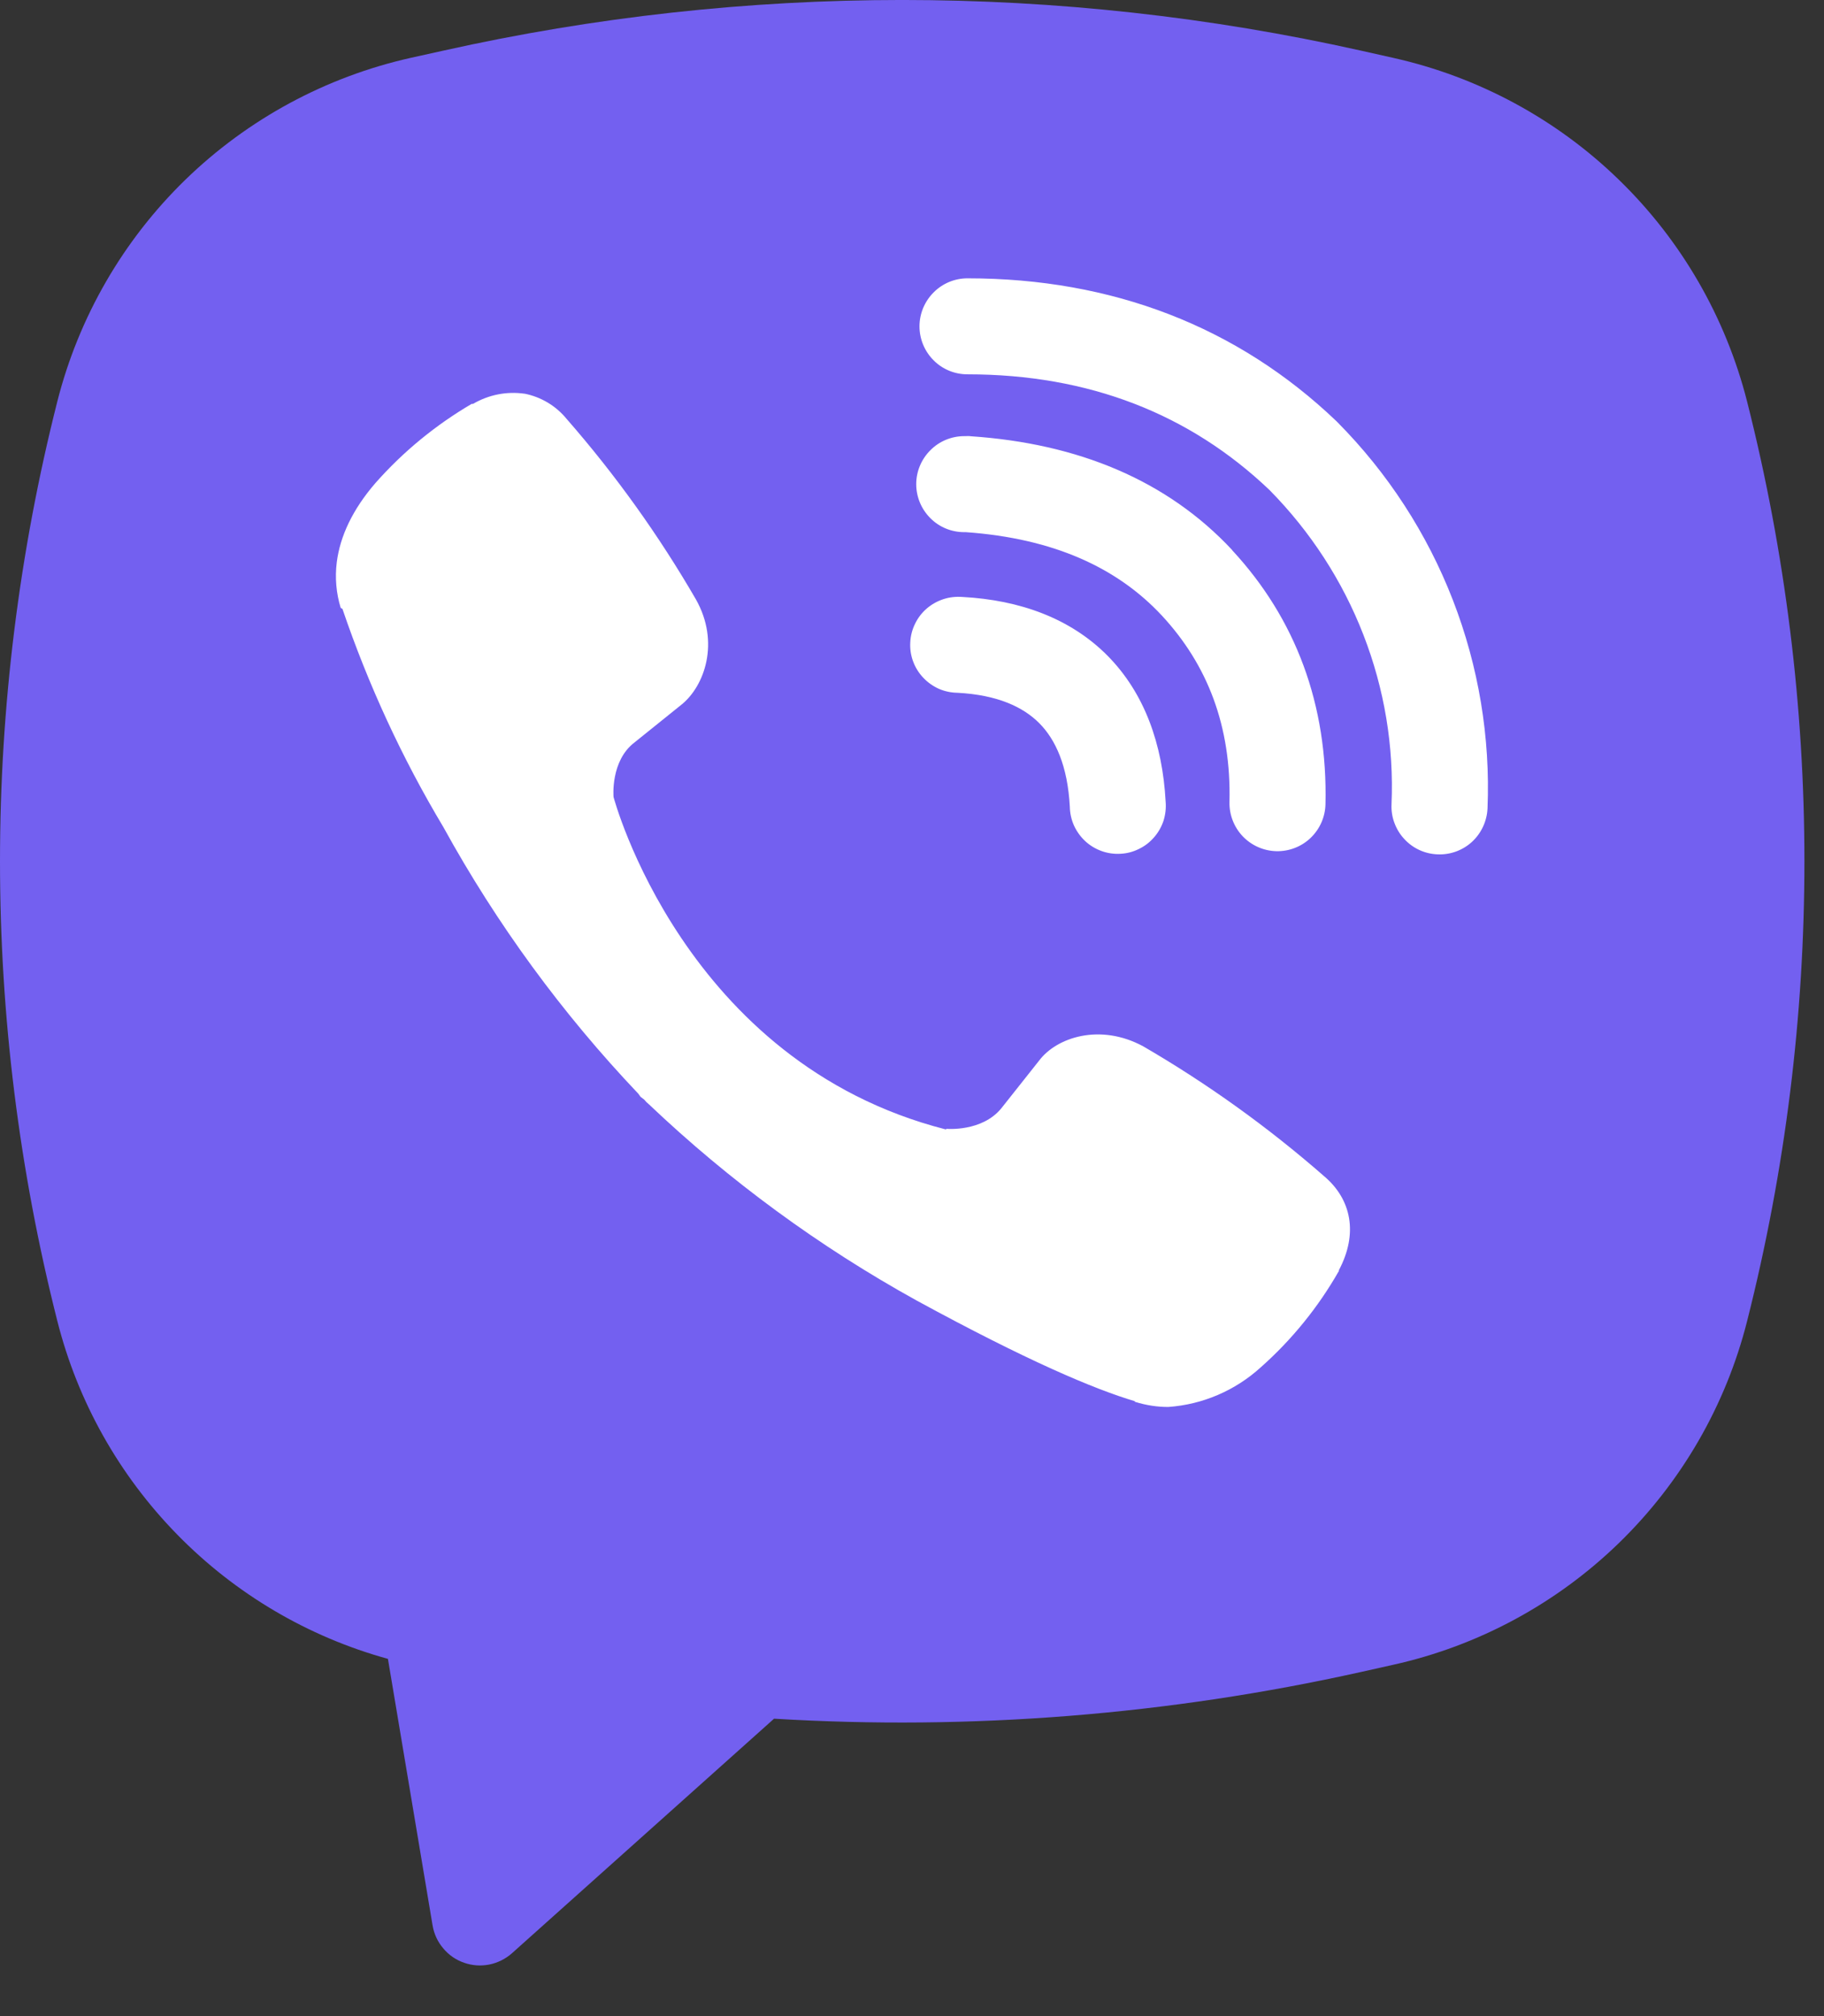
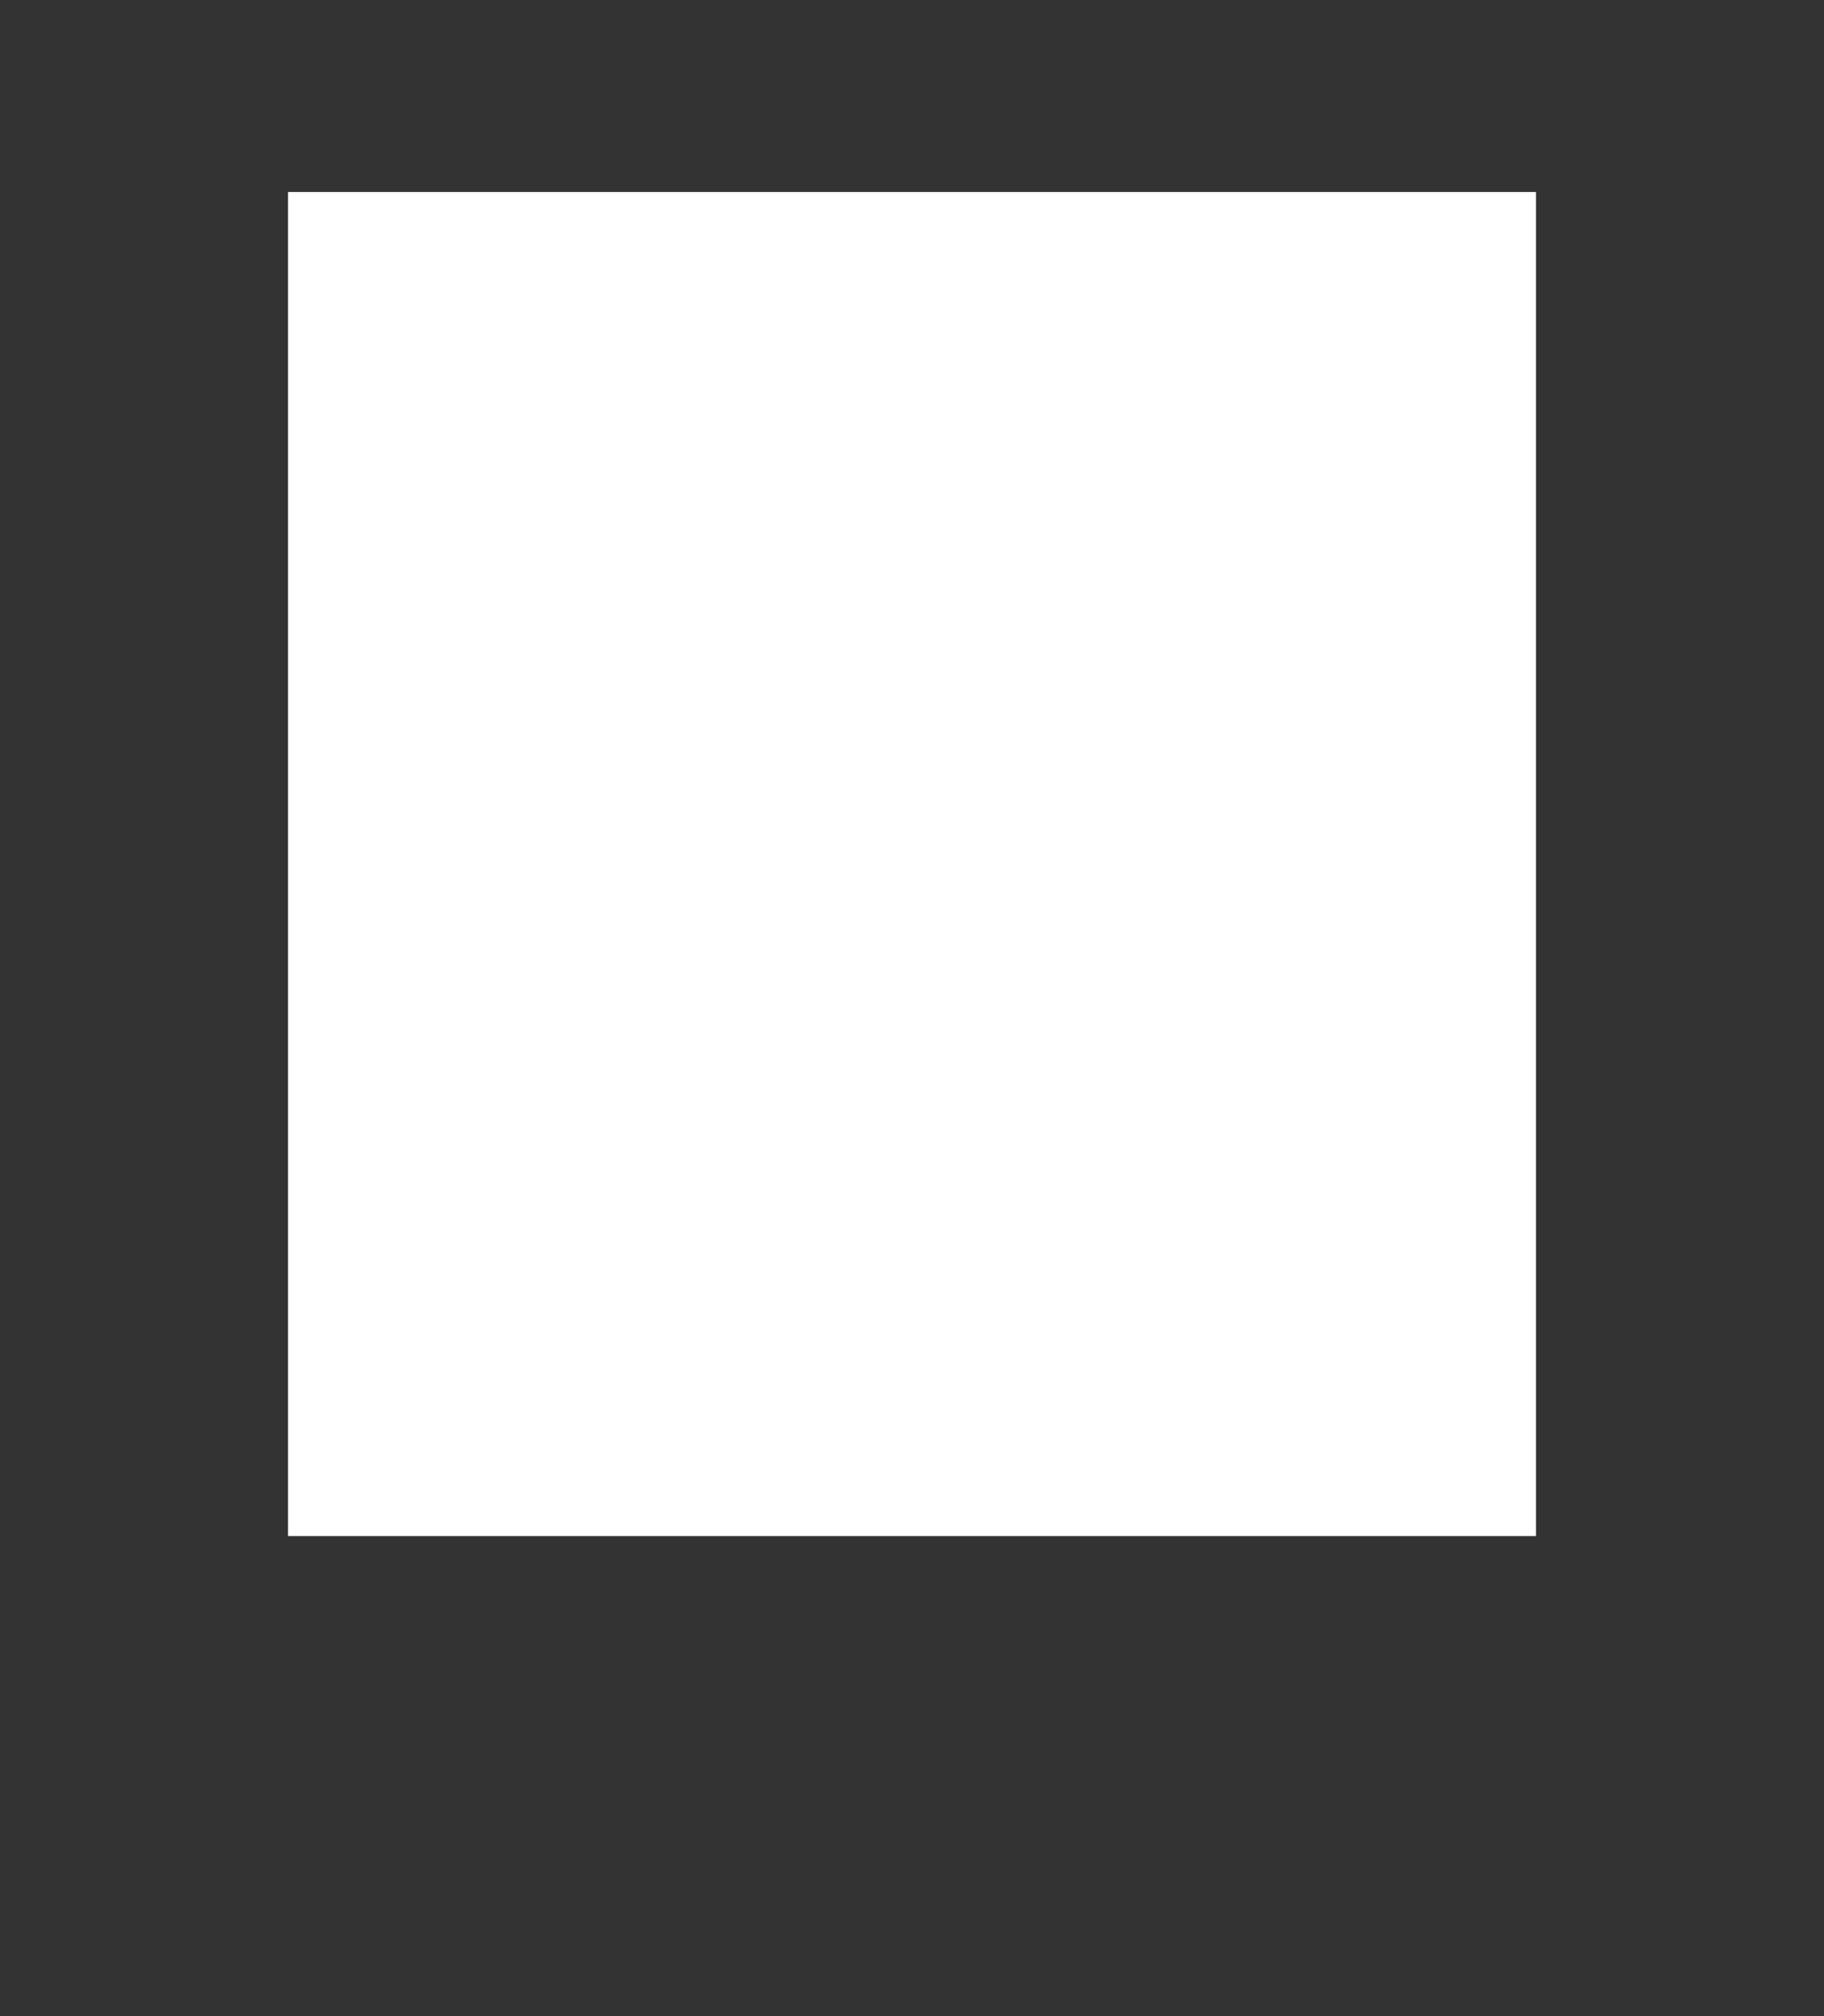
<svg xmlns="http://www.w3.org/2000/svg" width="19" height="21" viewBox="0 0 19 21" fill="none">
  <rect x="0" y="0" width="19" height="21" fill="#333333" stroke="none" />
  <rect x="3" y="2" width="13" height="14" fill="white" />
-   <path fill-rule="evenodd" clip-rule="evenodd" d="M14.175 0.527C11.029 -0.176 7.766 -0.176 4.62 0.527L4.281 0.602C3.396 0.8 2.583 1.239 1.932 1.871C1.282 2.503 0.82 3.303 0.597 4.182C-0.199 7.325 -0.199 10.617 0.597 13.759C0.809 14.598 1.24 15.365 1.845 15.983C2.45 16.602 3.207 17.049 4.041 17.279L4.506 20.055C4.521 20.144 4.559 20.226 4.617 20.294C4.674 20.363 4.749 20.415 4.834 20.444C4.918 20.474 5.009 20.48 5.096 20.463C5.184 20.445 5.265 20.405 5.332 20.346L8.063 17.902C10.113 18.026 12.171 17.862 14.175 17.416L14.515 17.34C15.4 17.143 16.213 16.704 16.864 16.072C17.514 15.44 17.977 14.64 18.199 13.761C18.995 10.618 18.995 7.326 18.199 4.183C17.976 3.304 17.514 2.504 16.863 1.872C16.213 1.24 15.399 0.801 14.514 0.603L14.175 0.527ZM5.464 4.101C5.278 4.074 5.089 4.112 4.927 4.207H4.913C4.538 4.427 4.2 4.704 3.912 5.03C3.672 5.307 3.542 5.587 3.508 5.857C3.488 6.017 3.502 6.179 3.549 6.332L3.567 6.342C3.837 7.135 4.189 7.898 4.619 8.616C5.174 9.625 5.856 10.557 6.649 11.392L6.673 11.425L6.711 11.454L6.734 11.48L6.762 11.505C7.599 12.3 8.534 12.985 9.544 13.544C10.699 14.174 11.4 14.47 11.821 14.595V14.601C11.944 14.639 12.056 14.655 12.169 14.655C12.528 14.63 12.867 14.484 13.133 14.242C13.458 13.954 13.733 13.614 13.947 13.238V13.23C14.148 12.851 14.08 12.492 13.79 12.249C13.208 11.74 12.578 11.288 11.909 10.899C11.461 10.656 11.006 10.803 10.822 11.05L10.429 11.546C10.227 11.791 9.861 11.758 9.861 11.758L9.851 11.764C7.12 11.066 6.391 8.301 6.391 8.301C6.391 8.301 6.357 7.925 6.61 7.733L7.102 7.337C7.338 7.145 7.502 6.691 7.249 6.243C6.862 5.575 6.411 4.945 5.902 4.363C5.791 4.227 5.635 4.134 5.462 4.1M10.078 2.899C9.945 2.899 9.818 2.952 9.725 3.046C9.631 3.14 9.578 3.267 9.578 3.399C9.578 3.532 9.631 3.659 9.725 3.753C9.818 3.847 9.945 3.899 10.078 3.899C11.343 3.899 12.393 4.312 13.224 5.104C13.651 5.537 13.984 6.05 14.202 6.612C14.421 7.175 14.521 7.776 14.495 8.378C14.492 8.444 14.502 8.51 14.525 8.571C14.548 8.633 14.582 8.69 14.627 8.738C14.716 8.836 14.841 8.894 14.974 8.899C15.107 8.905 15.236 8.858 15.334 8.768C15.431 8.678 15.489 8.553 15.495 8.42C15.525 7.68 15.402 6.941 15.134 6.25C14.865 5.556 14.455 4.925 13.93 4.396L13.92 4.386C12.889 3.401 11.584 2.899 10.078 2.899ZM10.044 4.543C9.911 4.543 9.784 4.596 9.691 4.69C9.597 4.784 9.544 4.911 9.544 5.043C9.544 5.176 9.597 5.303 9.691 5.397C9.784 5.491 9.911 5.543 10.044 5.543H10.061C10.973 5.608 11.637 5.912 12.102 6.411C12.579 6.925 12.826 7.564 12.807 8.354C12.804 8.487 12.854 8.615 12.945 8.711C13.037 8.807 13.163 8.863 13.296 8.866C13.428 8.869 13.557 8.819 13.652 8.728C13.748 8.636 13.804 8.51 13.807 8.377C13.831 7.34 13.497 6.445 12.835 5.731V5.729C12.158 5.003 11.229 4.619 10.111 4.544L10.094 4.542L10.044 4.543ZM10.025 6.218C9.958 6.213 9.891 6.22 9.827 6.241C9.763 6.262 9.704 6.295 9.653 6.339C9.602 6.383 9.561 6.437 9.532 6.497C9.502 6.558 9.485 6.623 9.482 6.691C9.478 6.758 9.488 6.825 9.511 6.888C9.534 6.951 9.57 7.009 9.616 7.058C9.662 7.107 9.717 7.146 9.778 7.174C9.84 7.201 9.906 7.215 9.973 7.216C10.391 7.238 10.658 7.364 10.826 7.533C10.995 7.703 11.121 7.976 11.144 8.403C11.145 8.471 11.16 8.537 11.187 8.598C11.215 8.659 11.254 8.714 11.303 8.76C11.352 8.806 11.41 8.841 11.473 8.864C11.536 8.887 11.604 8.897 11.671 8.893C11.738 8.89 11.803 8.873 11.863 8.843C11.924 8.814 11.977 8.773 12.021 8.722C12.066 8.671 12.099 8.612 12.12 8.549C12.14 8.485 12.148 8.417 12.142 8.35C12.11 7.75 11.922 7.22 11.537 6.83C11.15 6.44 10.623 6.25 10.025 6.218Z" fill="#7360F0" />
</svg>